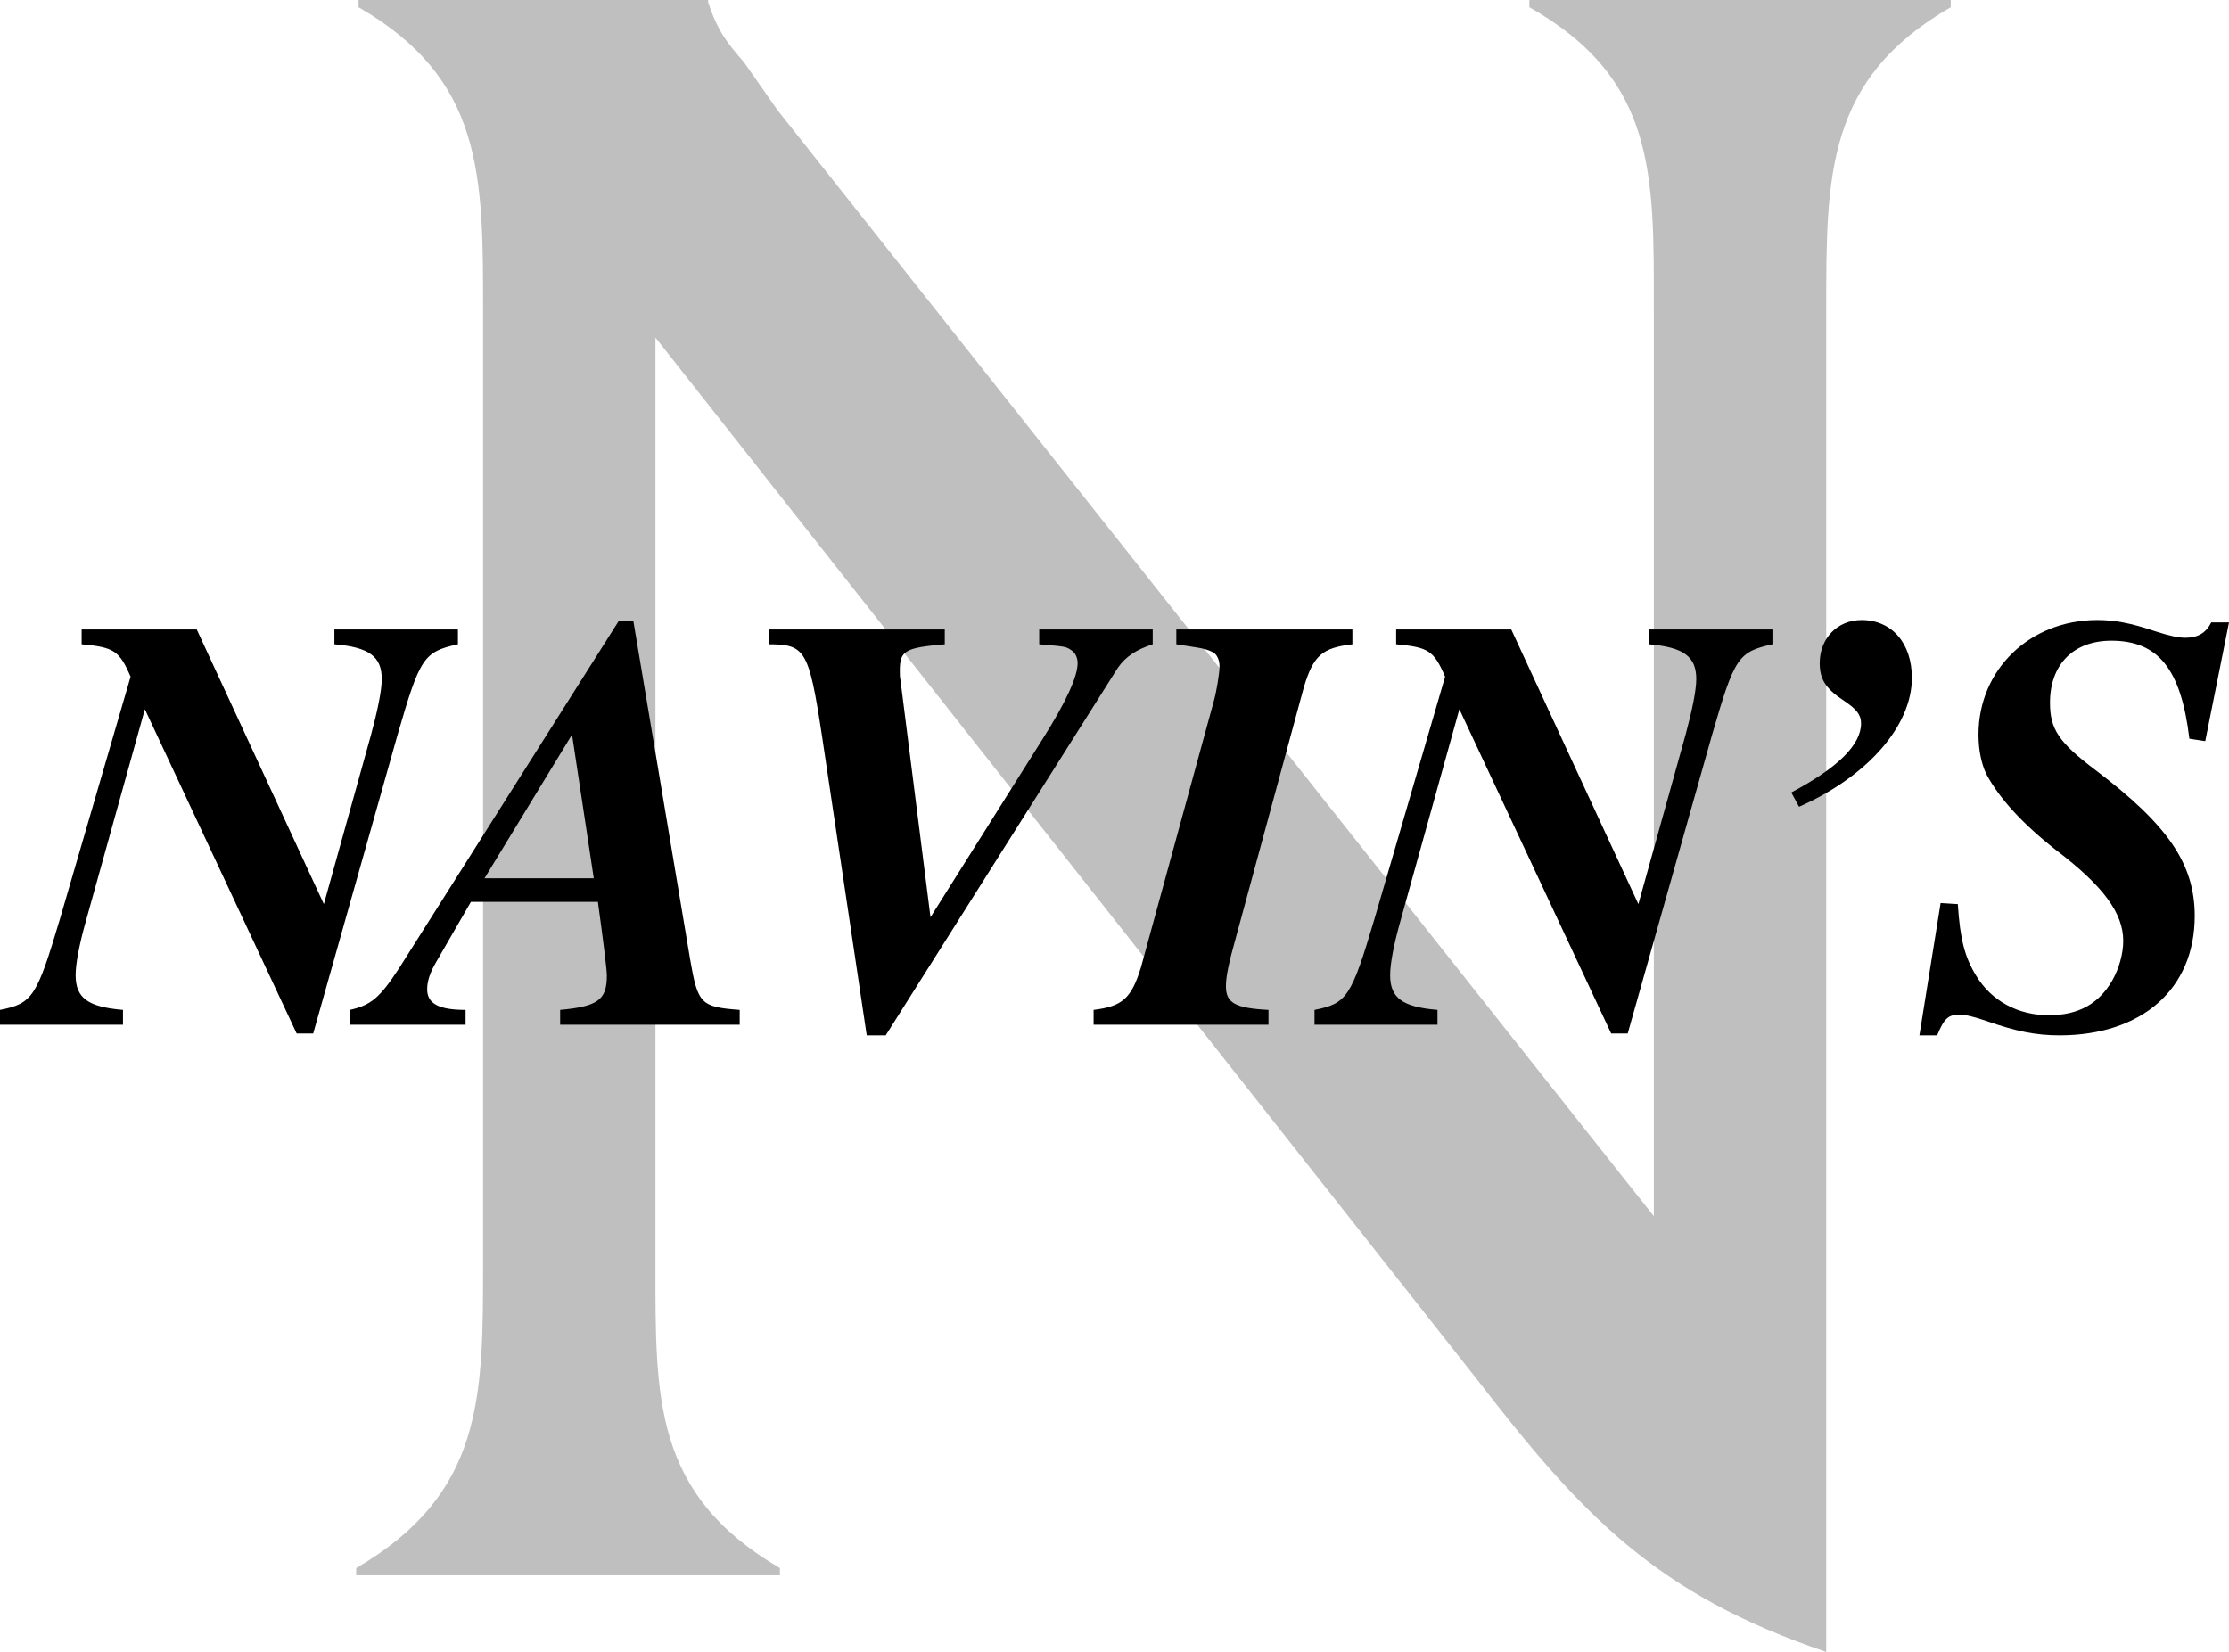
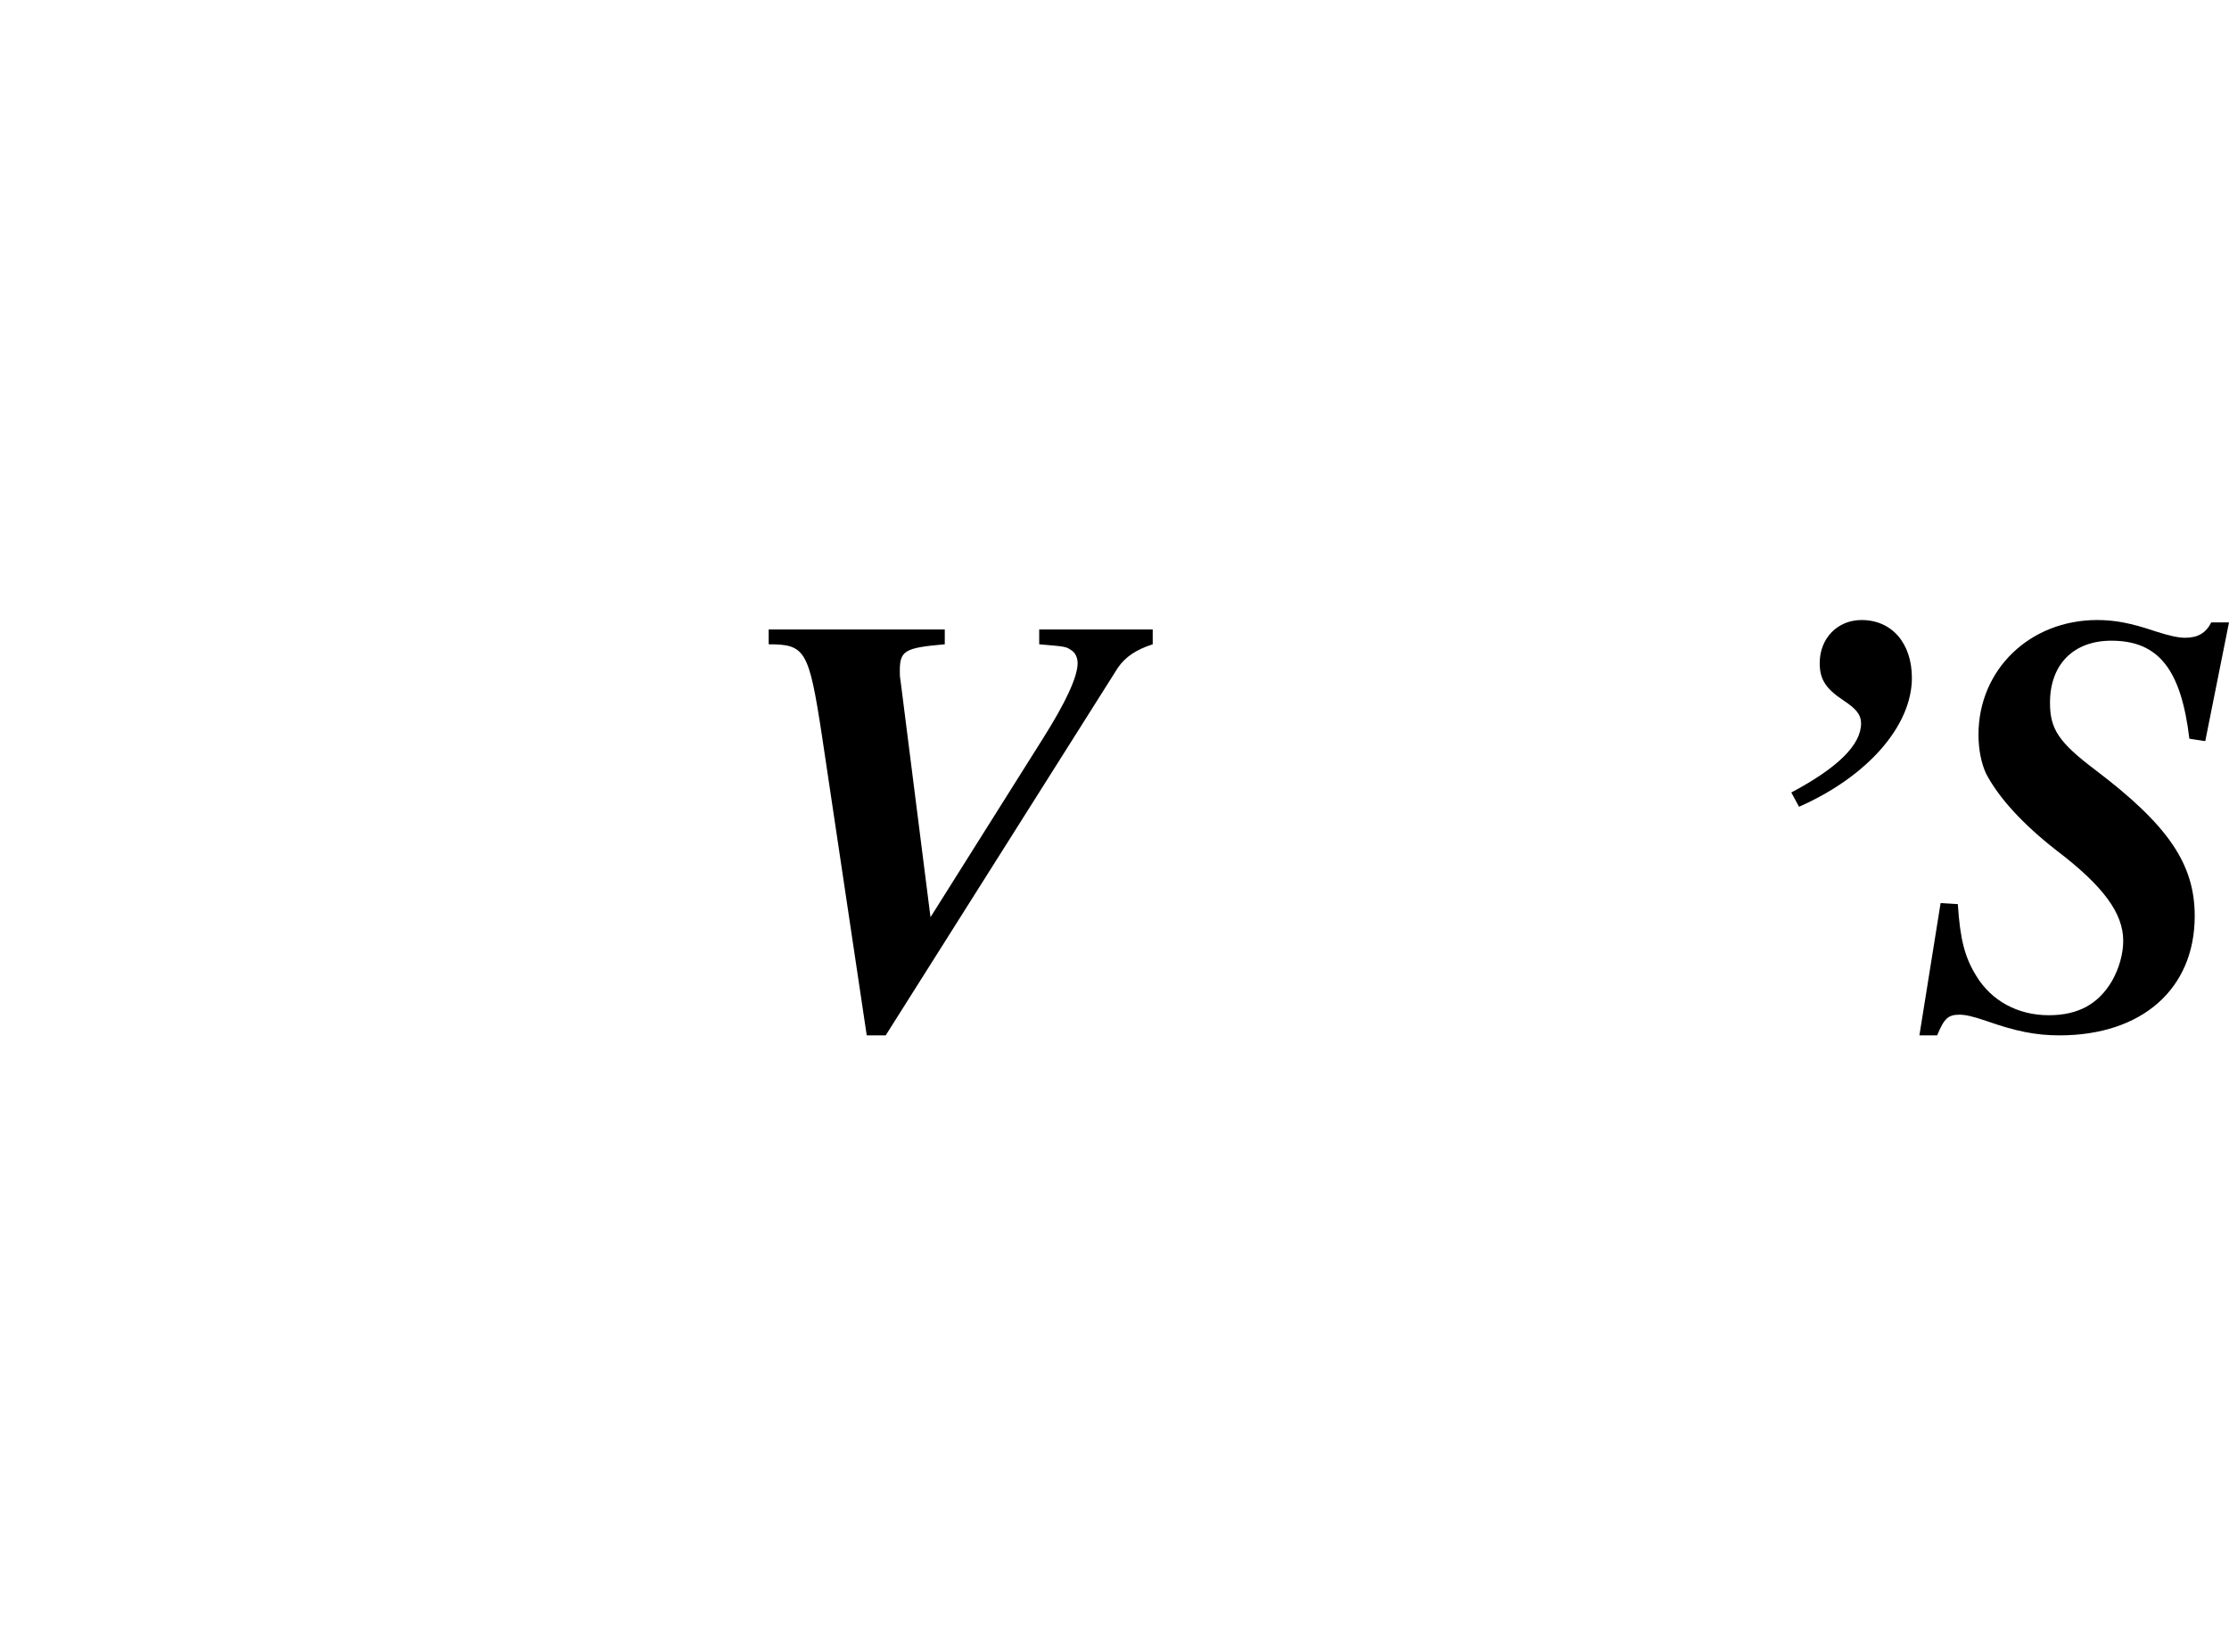
<svg xmlns="http://www.w3.org/2000/svg" xmlns:xlink="http://www.w3.org/1999/xlink" width="261.099" height="193.516">
  <defs>
-     <path id="a" d="M21.172-46.297H7.687v1.734c3.797.344 4.422.75 5.735 3.797L5.125-12.313c-2.703 9.063-3.188 9.829-7 10.579V0h14.406v-1.734C8.437-2.078 6.984-3.11 6.984-5.813c0-1.312.422-3.593 1.25-6.5l6.86-24.64L32.875 1.03h1.938l9.89-35.015c2.625-9.063 3.047-9.688 7.063-10.578v-1.735h-14.47v1.734c4.095.344 5.548 1.454 5.548 4.079 0 1.312-.485 3.672-1.25 6.5l-5.532 19.859Zm0 0" />
-     <path id="b" d="M41.031-1.734c-4.562-.344-4.906-.688-5.812-5.954l-6.64-39.578h-1.735L1.109-6.578c-2.218 3.39-3.25 4.297-5.75 4.844V0H8.922v-1.734c-3.172 0-4.5-.75-4.5-2.422 0-.969.36-2 1.047-3.172l4.078-7.063h14.875c.703 5.125 1.047 7.954 1.047 8.641 0 2.844-1.047 3.61-5.469 4.016V0h21.031zm-29.89-15.422 10.25-16.828 2.547 16.828zm0 0" />
    <path id="c" d="M49.484-46.297H36.187v1.734c3.126.266 3.126.266 3.75.688.485.281.75.906.75 1.516 0 1.593-1.374 4.578-4.078 8.859L23.453-12.594l-3.515-27.75c-.079-.422-.079-.687-.079-1.11 0-2.358.563-2.702 5.266-3.108v-1.735H4.5v1.734c4.281 0 4.703.688 6.219 10.579L15.984 1.25h2.22L45.39-41.797c.906-1.312 2.156-2.14 4.093-2.766zm0 0" />
-     <path id="d" d="M18.266-1.734c-3.938-.204-4.985-.829-4.985-2.766 0-1.11.281-2.563 1.25-6.016l7.89-29.062c1.11-3.672 2.142-4.578 5.673-4.984v-1.735H7.469v1.734l2.218.344c.97.14 1.657.344 2.141.625.422.266.703.89.703 1.594 0 .828-.344 2.969-.703 4.219L3.328-6.72c-1.11 3.61-2.156 4.578-5.547 4.985V0h20.485zm0 0" />
    <path id="e" d="M7.688-25.531c8.015-3.532 13.218-9.485 13.218-15.094 0-4.078-2.36-6.781-5.89-6.781-2.829 0-4.907 2.14-4.907 5.047 0 1.875.688 2.984 2.766 4.359 1.594 1.047 2.078 1.734 2.078 2.703 0 2.5-2.703 5.188-8.172 8.094zm0 0" />
    <path id="f" d="M.14 1.25h2.08c.827-2.016 1.31-2.422 2.624-2.422.687 0 1.593.203 3.187.75 3.39 1.188 5.735 1.672 8.516 1.672 9.687 0 15.844-5.469 15.844-13.984 0-6.094-3.125-10.657-11.625-17.094-4.297-3.25-5.328-4.781-5.328-7.89 0-4.5 2.765-7.266 7.187-7.266 5.547 0 8.172 3.39 9.14 11.484l1.86.281 2.781-13.906h-2.078c-.625 1.25-1.594 1.797-3.047 1.797-.765 0-1.797-.203-3.531-.766-2.844-.968-4.781-1.312-6.781-1.312-7.89 0-13.907 5.812-13.907 13.422 0 1.812.344 3.39.891 4.578 1.531 2.906 4.36 5.953 8.235 8.984 5.468 4.156 7.828 7.344 7.828 10.594 0 1.531-.485 3.25-1.313 4.703-1.594 2.703-3.953 4.016-7.406 4.016-3.594 0-6.719-1.657-8.516-4.641-1.312-2.14-1.875-4.219-2.14-8.375l-2.016-.125Zm0 0" />
  </defs>
-   <path fill="#bfbfbf" d="M76.777 148.078c0 15.707-.28 26.926 14.582 35.621v.84H41.723v-.84c14.863-8.695 14.863-19.914 14.863-35.62v-111.9c0-15.706 0-26.921-14.586-35.335V0h40.95v.281c1.12 3.367 2.241 4.77 4.202 7.012l3.926 5.61 102.649 129.57V36.18c0-15.707.28-26.922-14.582-35.336V0h49.359v.844c-14.586 8.414-14.586 19.629-14.586 35.336v157.336c-19.91-6.735-28.606-15.989-40.945-31.973L76.777 39.547v108.531" />
  <use xlink:href="#a" width="100%" height="100%" x="162.5" y="447.5" transform="translate(-160.625 -327.46)" />
  <use xlink:href="#b" width="100%" height="100%" x="206.24" y="447.5" transform="translate(-160.625 -327.46)" />
  <use xlink:href="#c" width="100%" height="100%" x="246.168" y="447.5" transform="translate(-160.625 -327.46)" />
  <use xlink:href="#d" width="100%" height="100%" x="290.946" y="447.5" transform="translate(-160.625 -327.46)" />
  <use xlink:href="#a" width="100%" height="100%" x="316.478" y="447.5" transform="translate(-160.625 -327.46)" />
  <use xlink:href="#e" width="100%" height="100%" x="363.672" y="447.5" transform="translate(-160.625 -327.46)" />
  <use xlink:href="#f" width="100%" height="100%" x="385.318" y="447.5" transform="translate(-160.625 -327.46)" />
</svg>